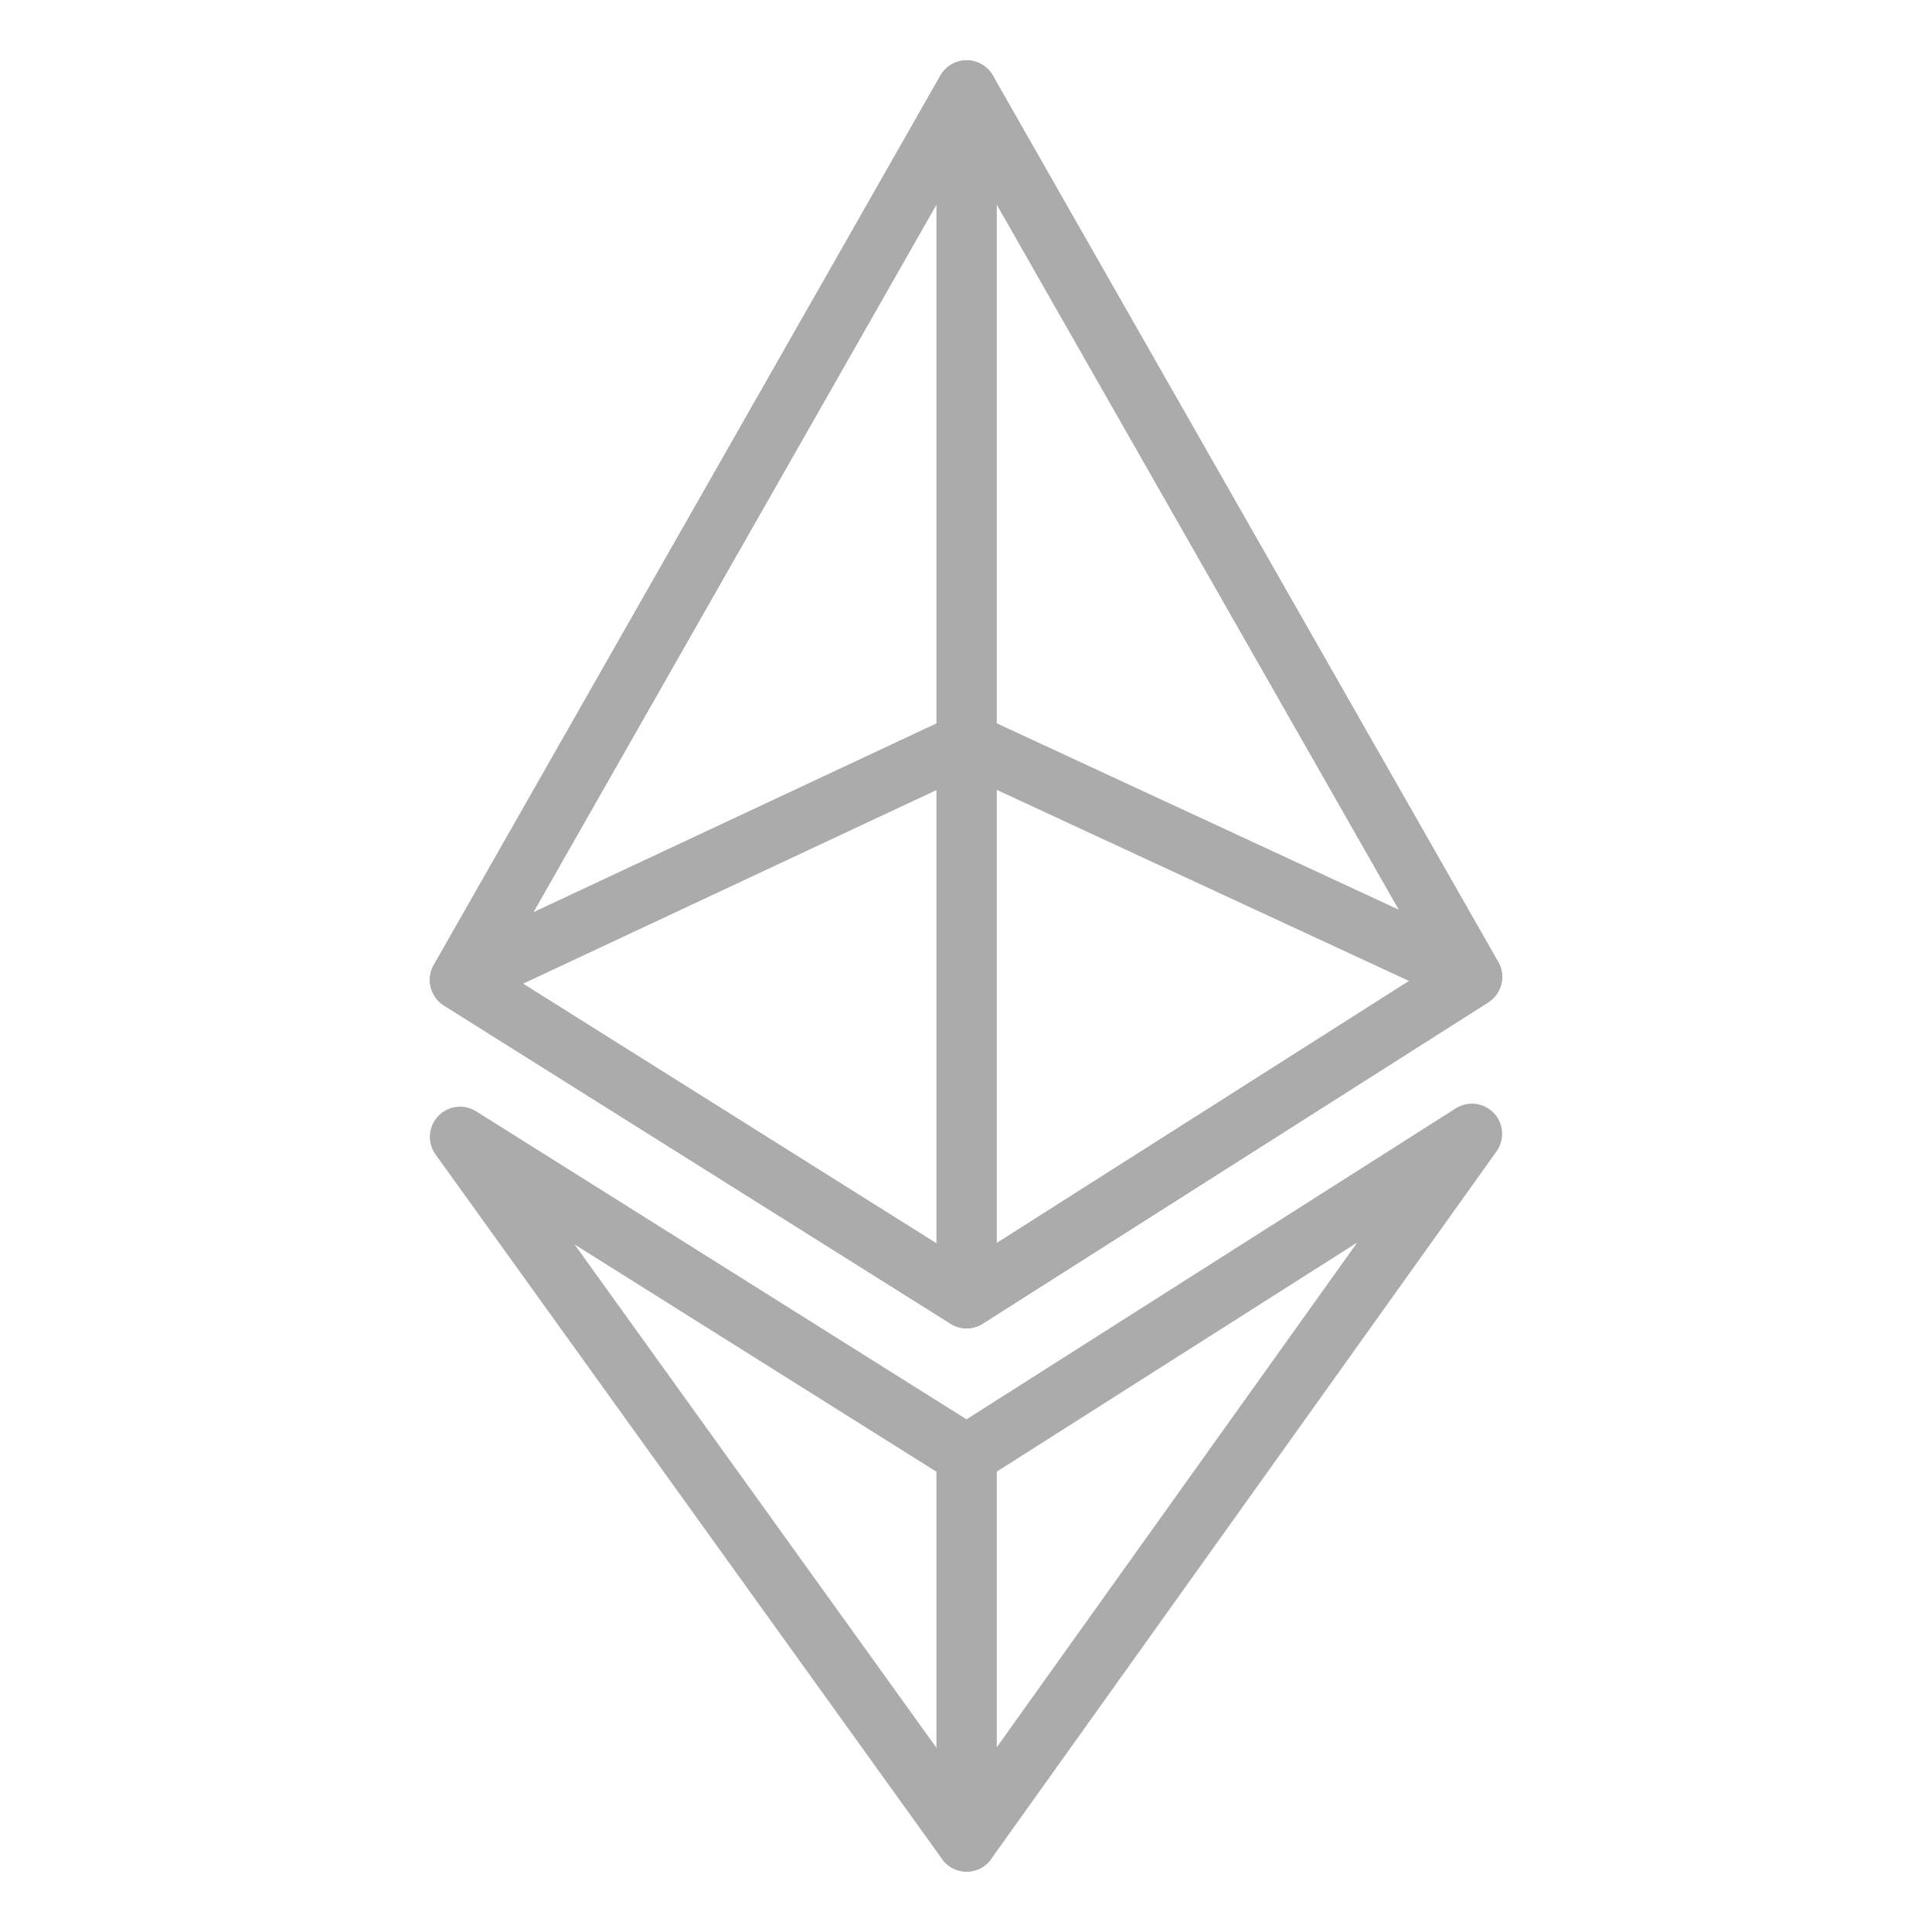
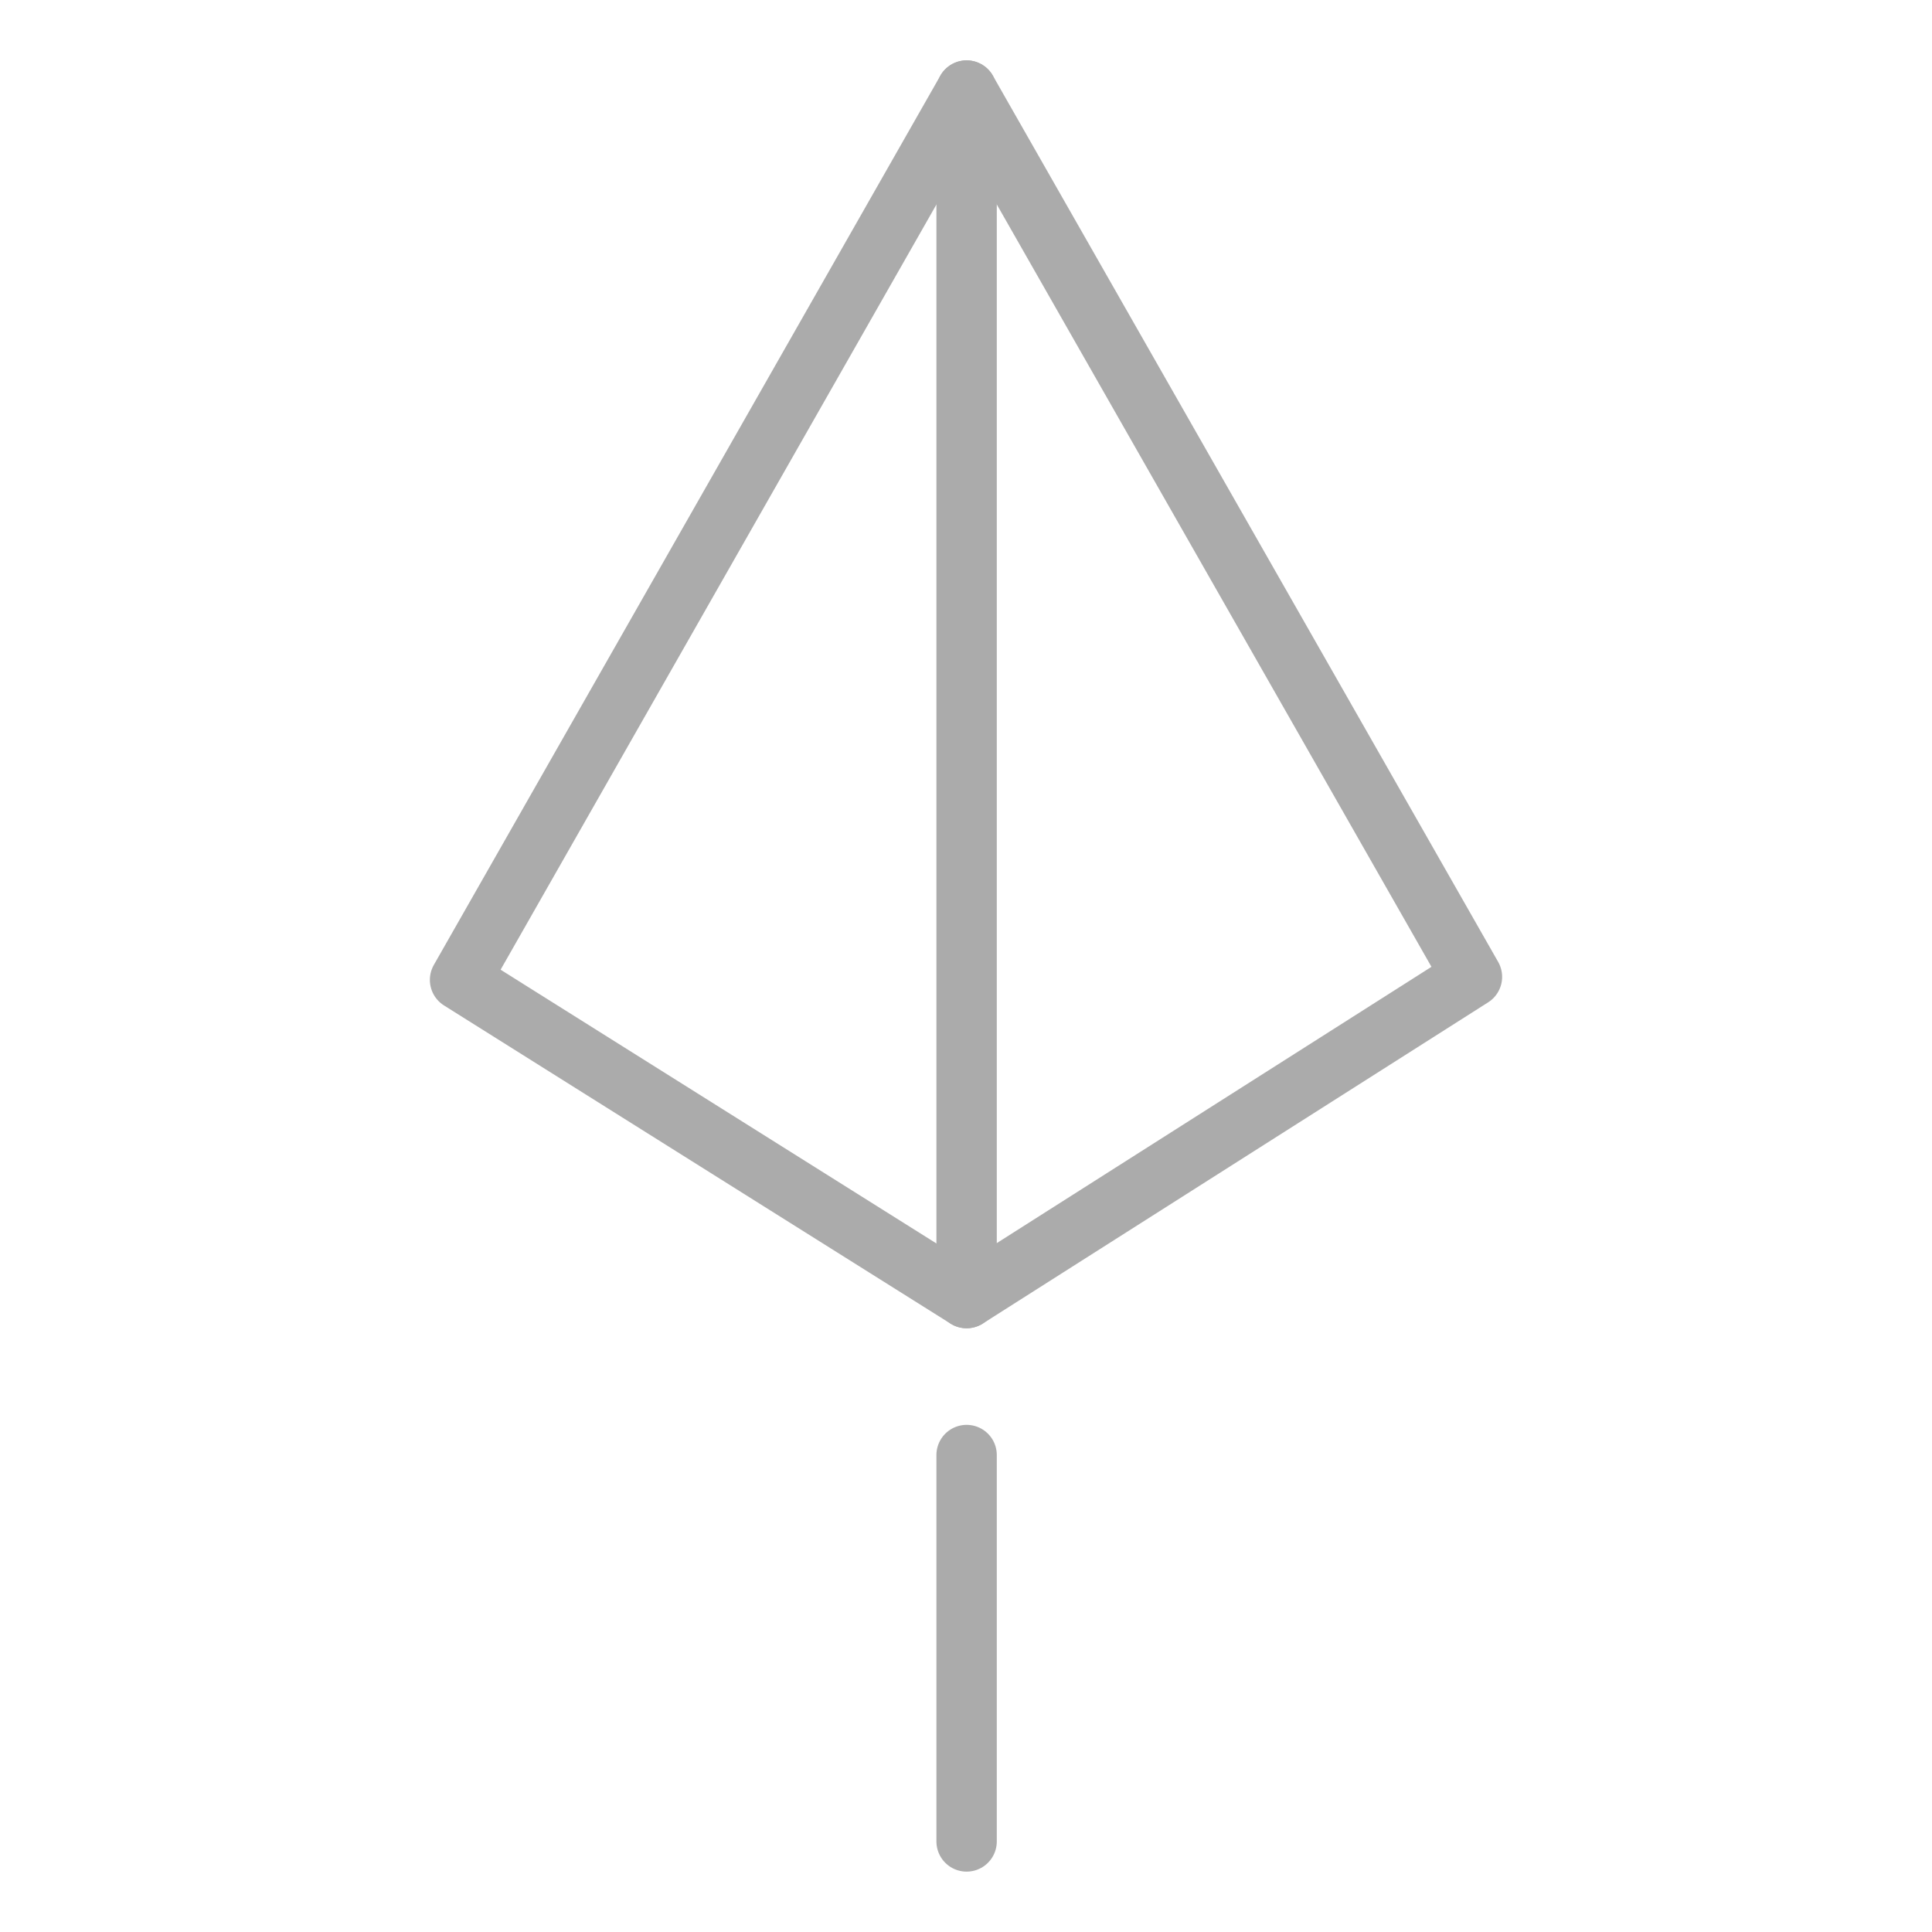
<svg xmlns="http://www.w3.org/2000/svg" viewBox="0 0 32 32" id="_x3C_Layer_x3E_" version="1.1" xml:space="preserve" fill="#000000">
  <g id="SVGRepo_bgCarrier" stroke-width="0" />
  <g id="SVGRepo_tracerCarrier" stroke-linecap="round" stroke-linejoin="round" />
  <g id="SVGRepo_iconCarrier">
    <style type="text/css">  .st0{fill:none;stroke:#ababab;stroke-linecap:round;stroke-linejoin:round;stroke-miterlimit:10;} .st1{fill:none;stroke:#ababab;stroke-linecap:round;stroke-linejoin:round;stroke-miterlimit:10;}  </style>
    <g id="Ethereum_x2C__crypto_x2C__cryptocurrency_1_">
      <g id="XMLID_15_">
        <polygon class="st1" id="XMLID_8_" points="16.01,1.5 7.62,16.23 16.01,21.5 24.38,16.18 " />
        <line class="st1" id="XMLID_31_" x1="16.01" x2="16.01" y1="30.5" y2="24.1" />
-         <polygon class="st1" id="XMLID_12_" points="16.01,30.5 7.62,18.83 16.01,24.1 24.38,18.78 " />
-         <polygon class="st1" id="XMLID_30_" points="16.01,12.3 7.62,16.23 16.01,21.5 24.38,16.18 " />
        <line class="st1" id="XMLID_32_" x1="16.01" x2="16.01" y1="1.5" y2="21.5" />
-         <polygon class="st1" id="XMLID_192_" points="16.01,1.5 7.62,16.23 16.01,21.5 24.38,16.18 " />
      </g>
    </g>
  </g>
</svg>